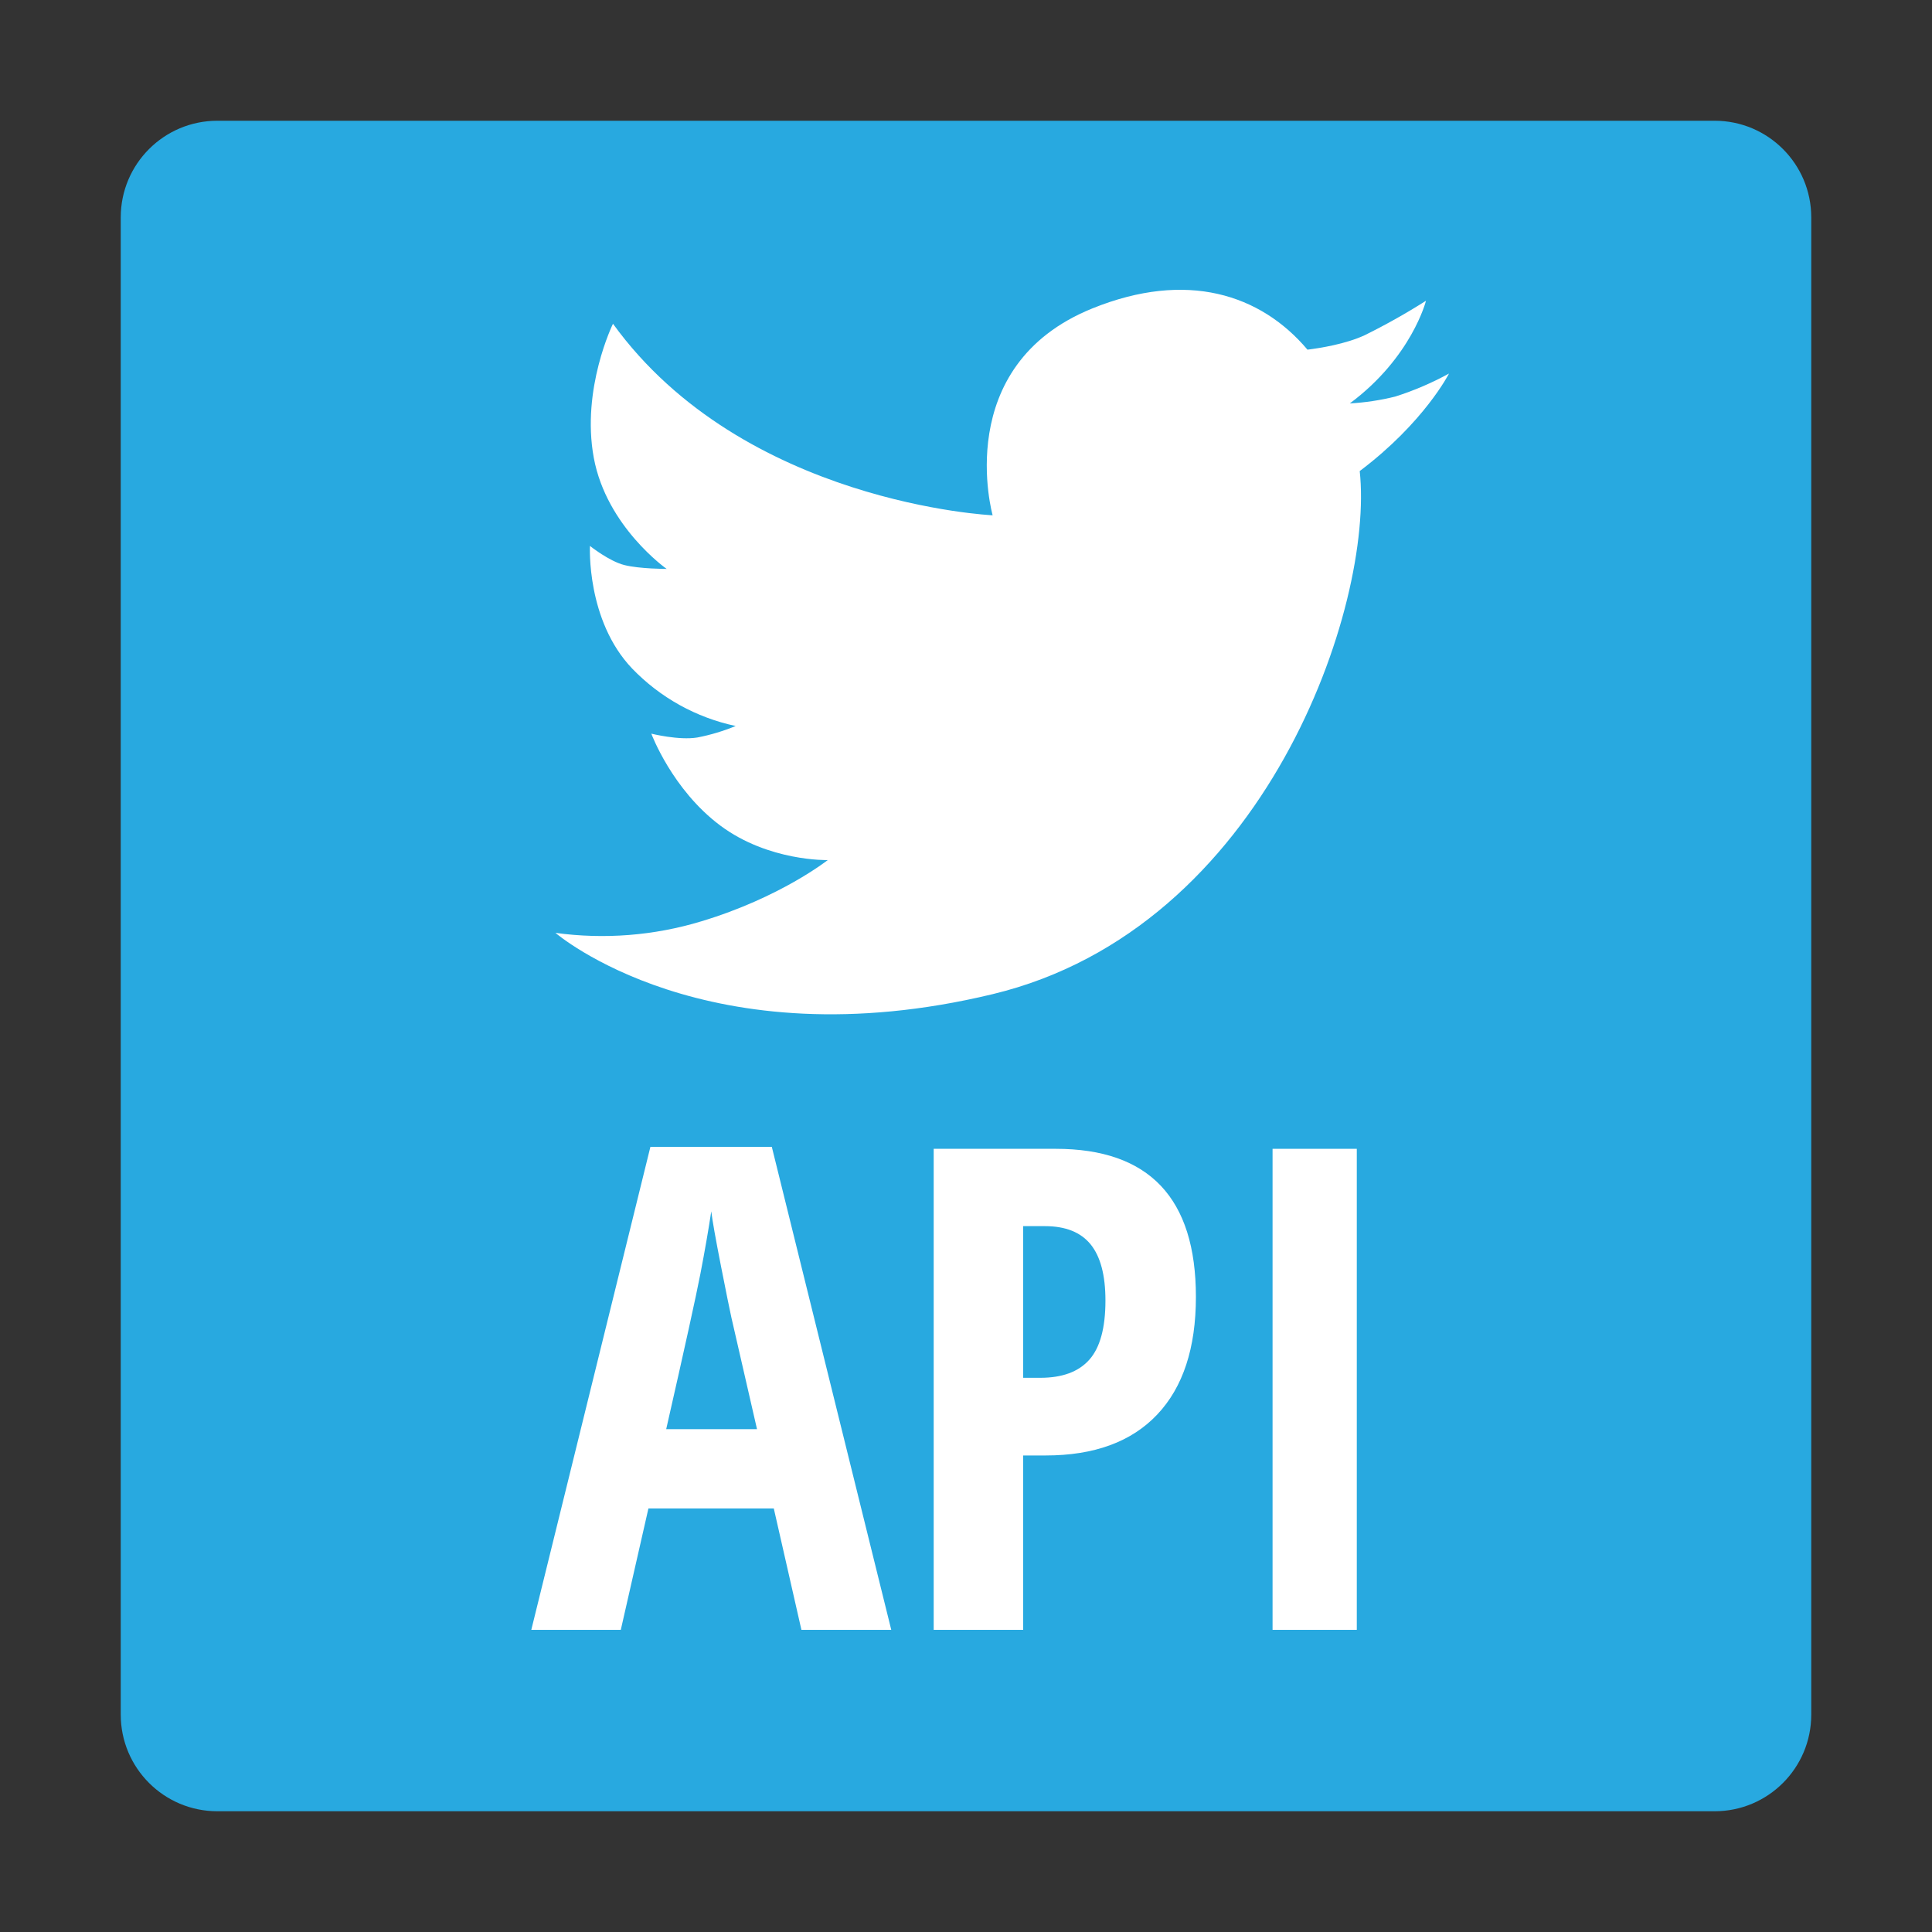
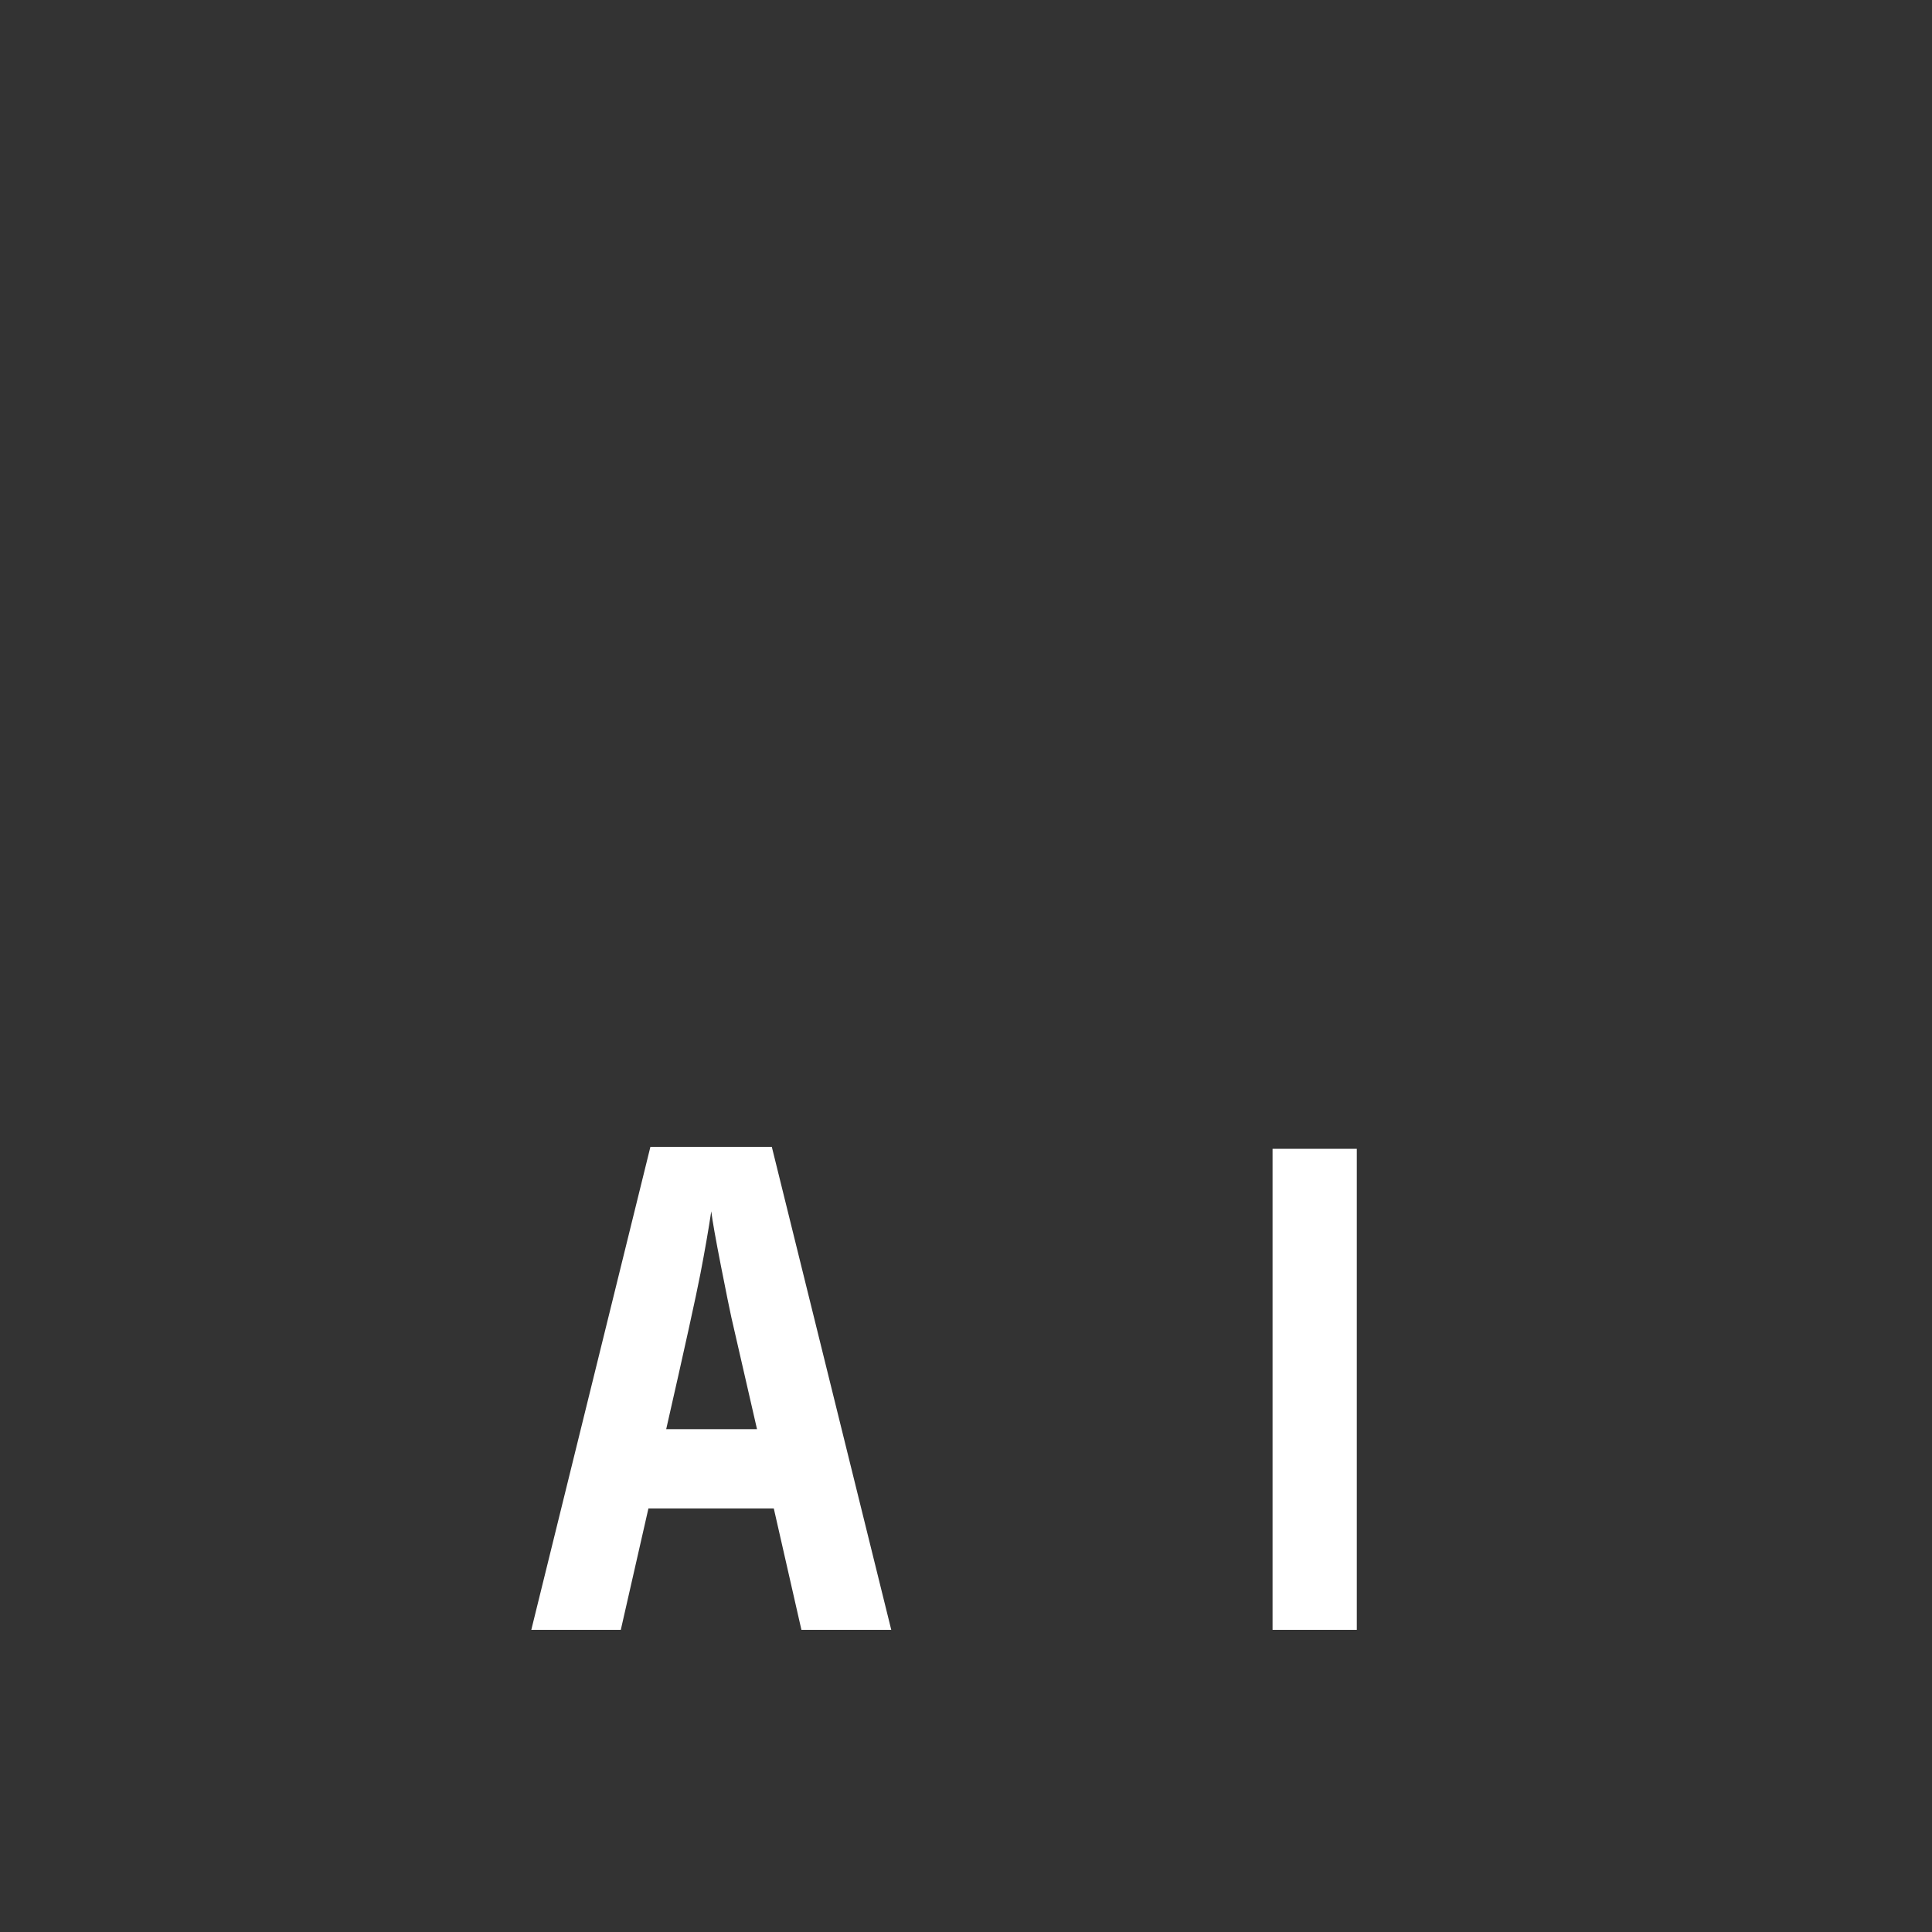
<svg xmlns="http://www.w3.org/2000/svg" width="80" height="80" viewBox="0 0 80 80" fill="none">
  <rect x="0" y="0" width="80" height="80" fill="#333333" stroke="none" />
-   <path d="M71 5H9C6.791 5 5 6.791 5 9V71C5 73.209 6.791 75 9 75H71C73.209 75 75 73.209 75 71V9C75 6.791 73.209 5 71 5Z" fill="#28A9E0" />
  <path d="M33.185 67.488L32.041 62.461H26.85L25.706 67.488H22L26.932 47.488H31.959L36.905 67.488H33.185ZM31.346 59.178L30.283 54.545C30.22 54.264 30.077 53.558 29.854 52.427C29.632 51.296 29.498 50.54 29.452 50.159C29.334 50.94 29.184 51.8 29.003 52.74C28.821 53.68 28.349 55.826 27.586 59.178H31.346Z" fill="white" />
-   <path d="M49.52 53.701C49.52 55.817 48.987 57.441 47.92 58.571C46.852 59.702 45.311 60.268 43.294 60.268H42.368V67.488H38.662V47.57H43.717C47.586 47.57 49.52 49.614 49.52 53.701ZM42.368 57.052H43.076C43.984 57.052 44.661 56.803 45.106 56.303C45.551 55.803 45.774 54.986 45.774 53.851C45.774 52.806 45.569 52.032 45.161 51.528C44.752 51.024 44.121 50.772 43.267 50.772H42.368V57.052Z" fill="white" />
  <path d="M52.694 67.488V47.57H56.182V67.488H52.694Z" fill="white" />
-   <path fill-rule="evenodd" clip-rule="evenodd" d="M55.893 16.705C56.529 16.669 57.159 16.574 57.777 16.42C58.547 16.175 59.291 15.856 60 15.468C60 15.468 58.97 17.498 56.303 19.506C56.905 25.022 52.441 38.436 41.103 41.166C29.246 44.021 23 38.628 23 38.628C25.022 38.905 27.081 38.743 29.034 38.152C32.306 37.169 34.275 35.614 34.275 35.614C34.275 35.614 31.829 35.678 29.828 34.186C27.828 32.695 26.97 30.379 26.97 30.379C26.97 30.379 28.113 30.665 28.875 30.538C29.419 30.433 29.951 30.273 30.463 30.062C28.828 29.715 27.335 28.886 26.176 27.683C24.27 25.684 24.429 22.606 24.429 22.606C24.429 22.606 25.223 23.241 25.858 23.399C26.494 23.558 27.605 23.558 27.605 23.558C27.605 23.558 25.117 21.813 24.588 18.958C24.059 16.102 25.382 13.406 25.382 13.406C30.781 20.861 41.103 21.337 41.103 21.337C41.103 21.337 39.356 15.151 45.232 12.771C49.137 11.19 52.199 12.179 54.14 14.479C54.67 14.413 55.724 14.244 56.506 13.882C57.378 13.451 58.226 12.975 59.047 12.454C59.047 12.454 58.459 14.798 55.893 16.705Z" fill="white" />
</svg>